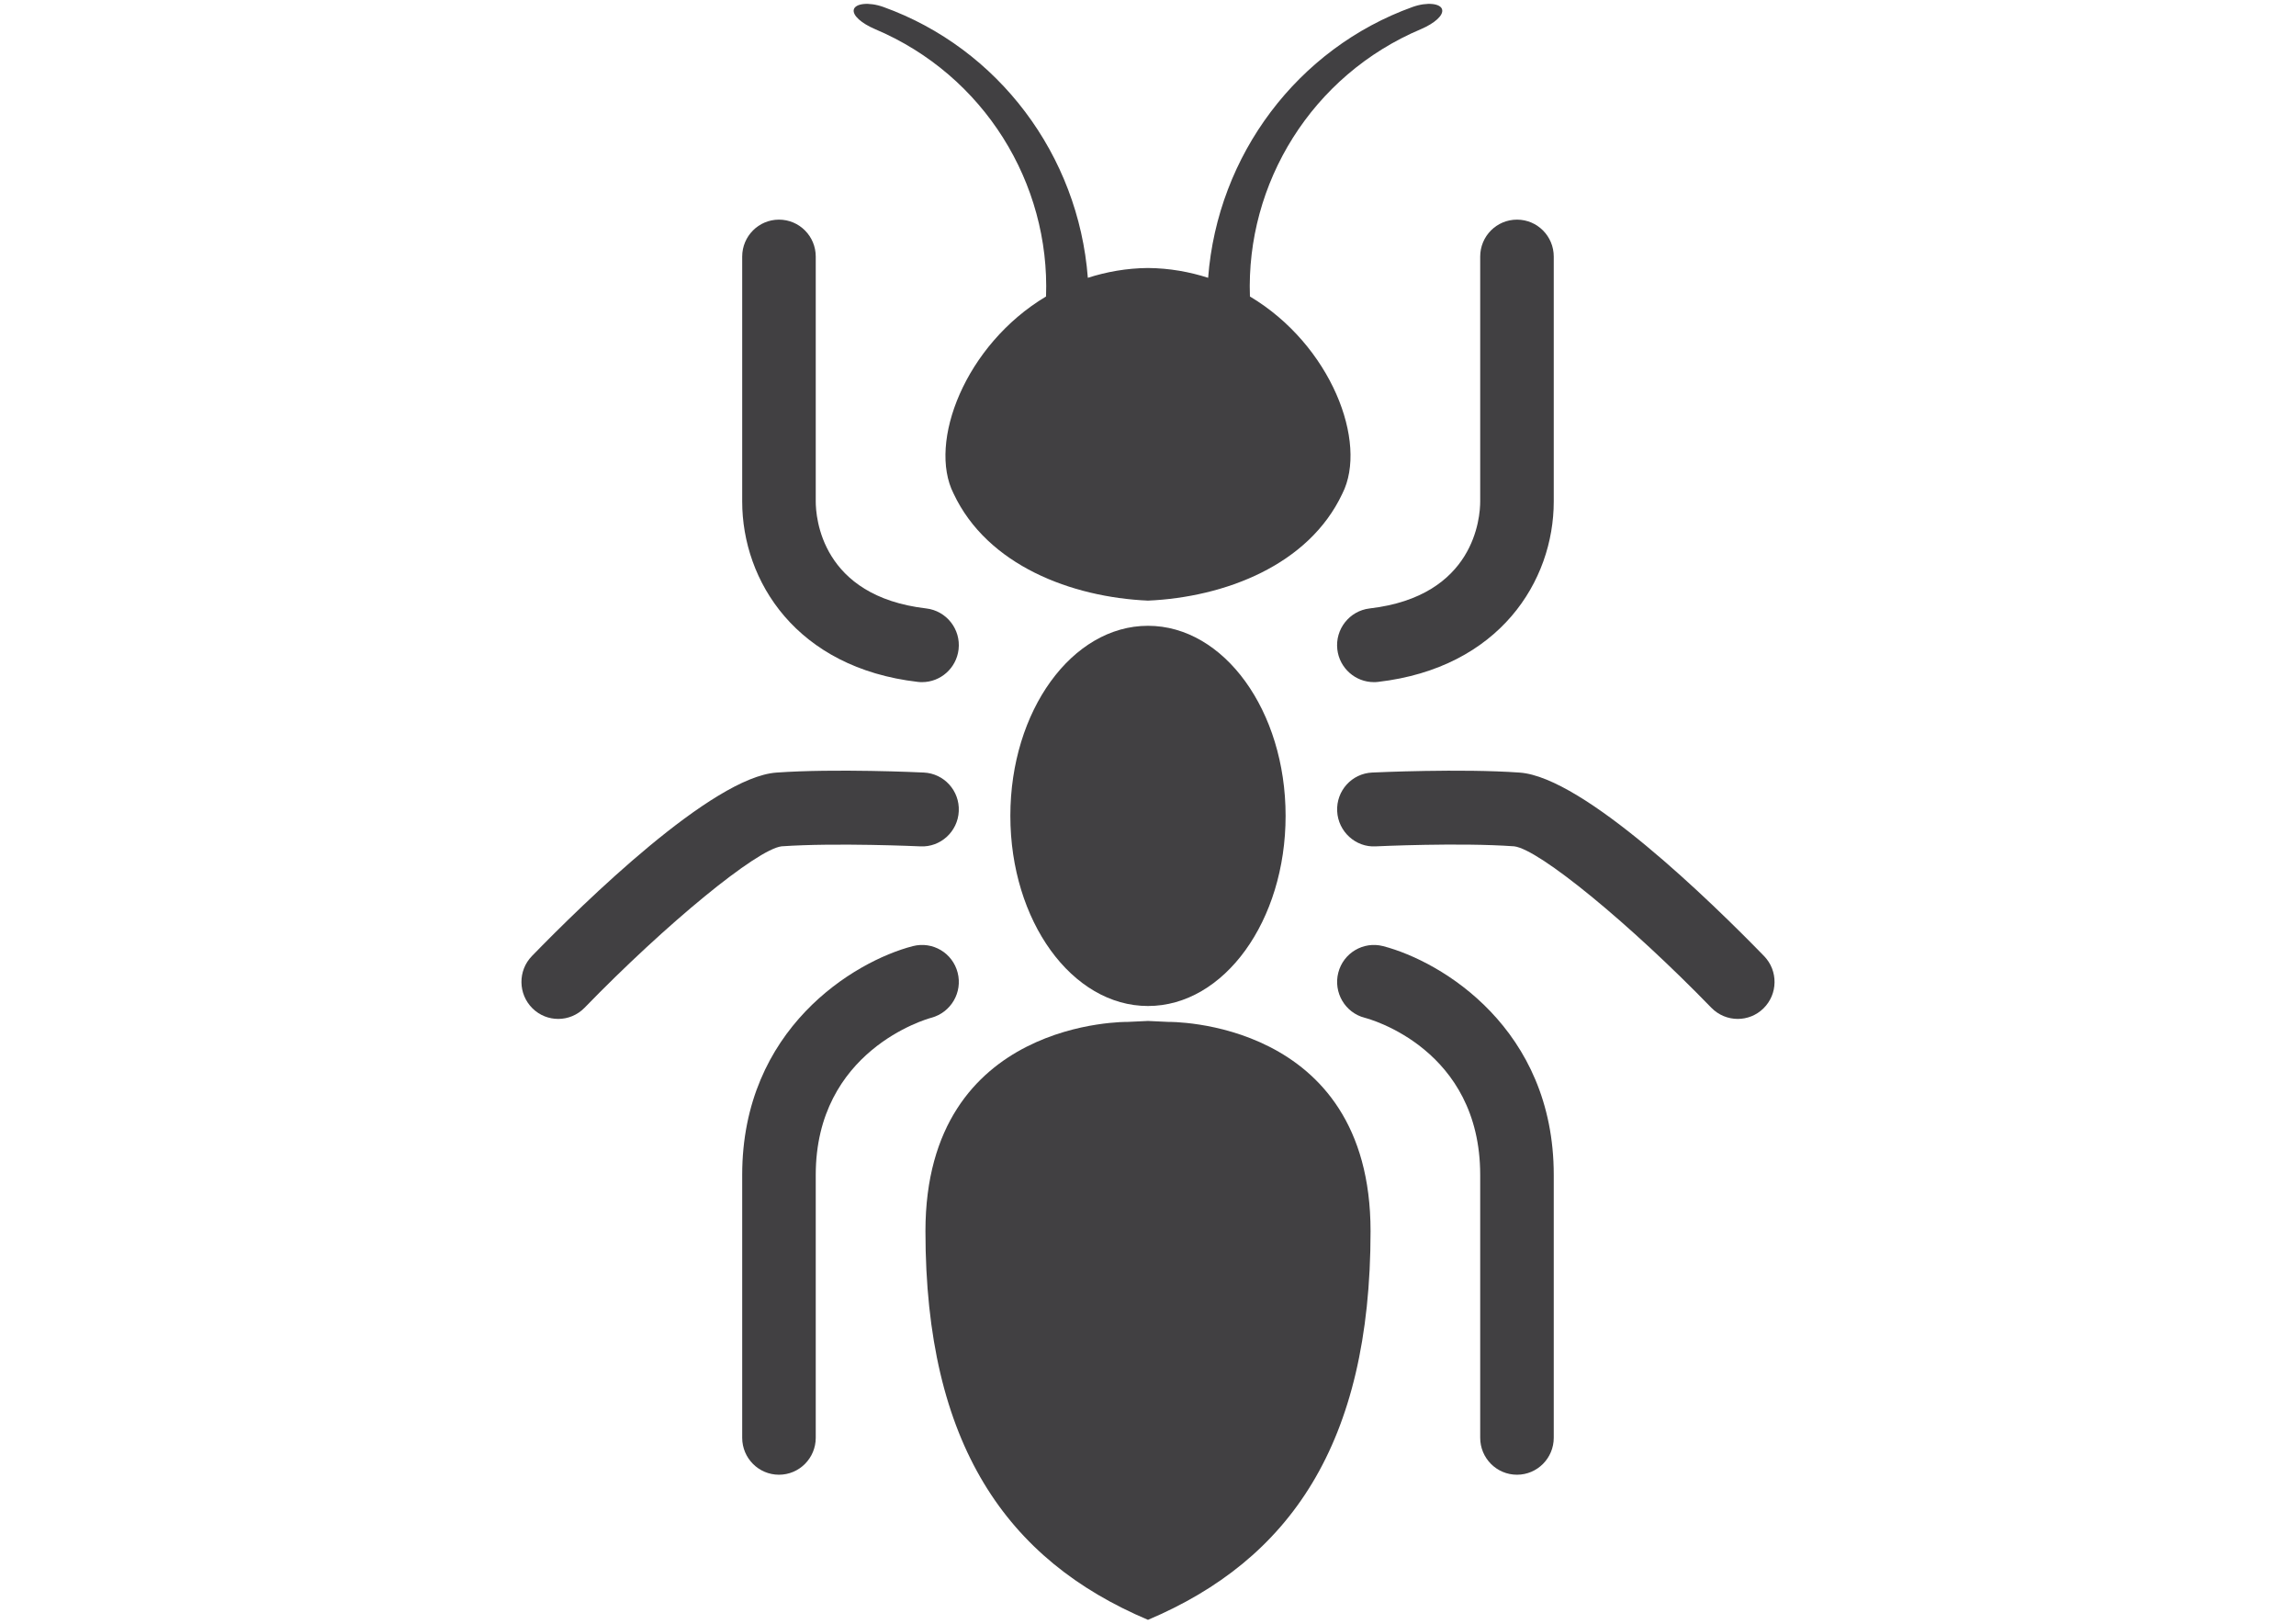
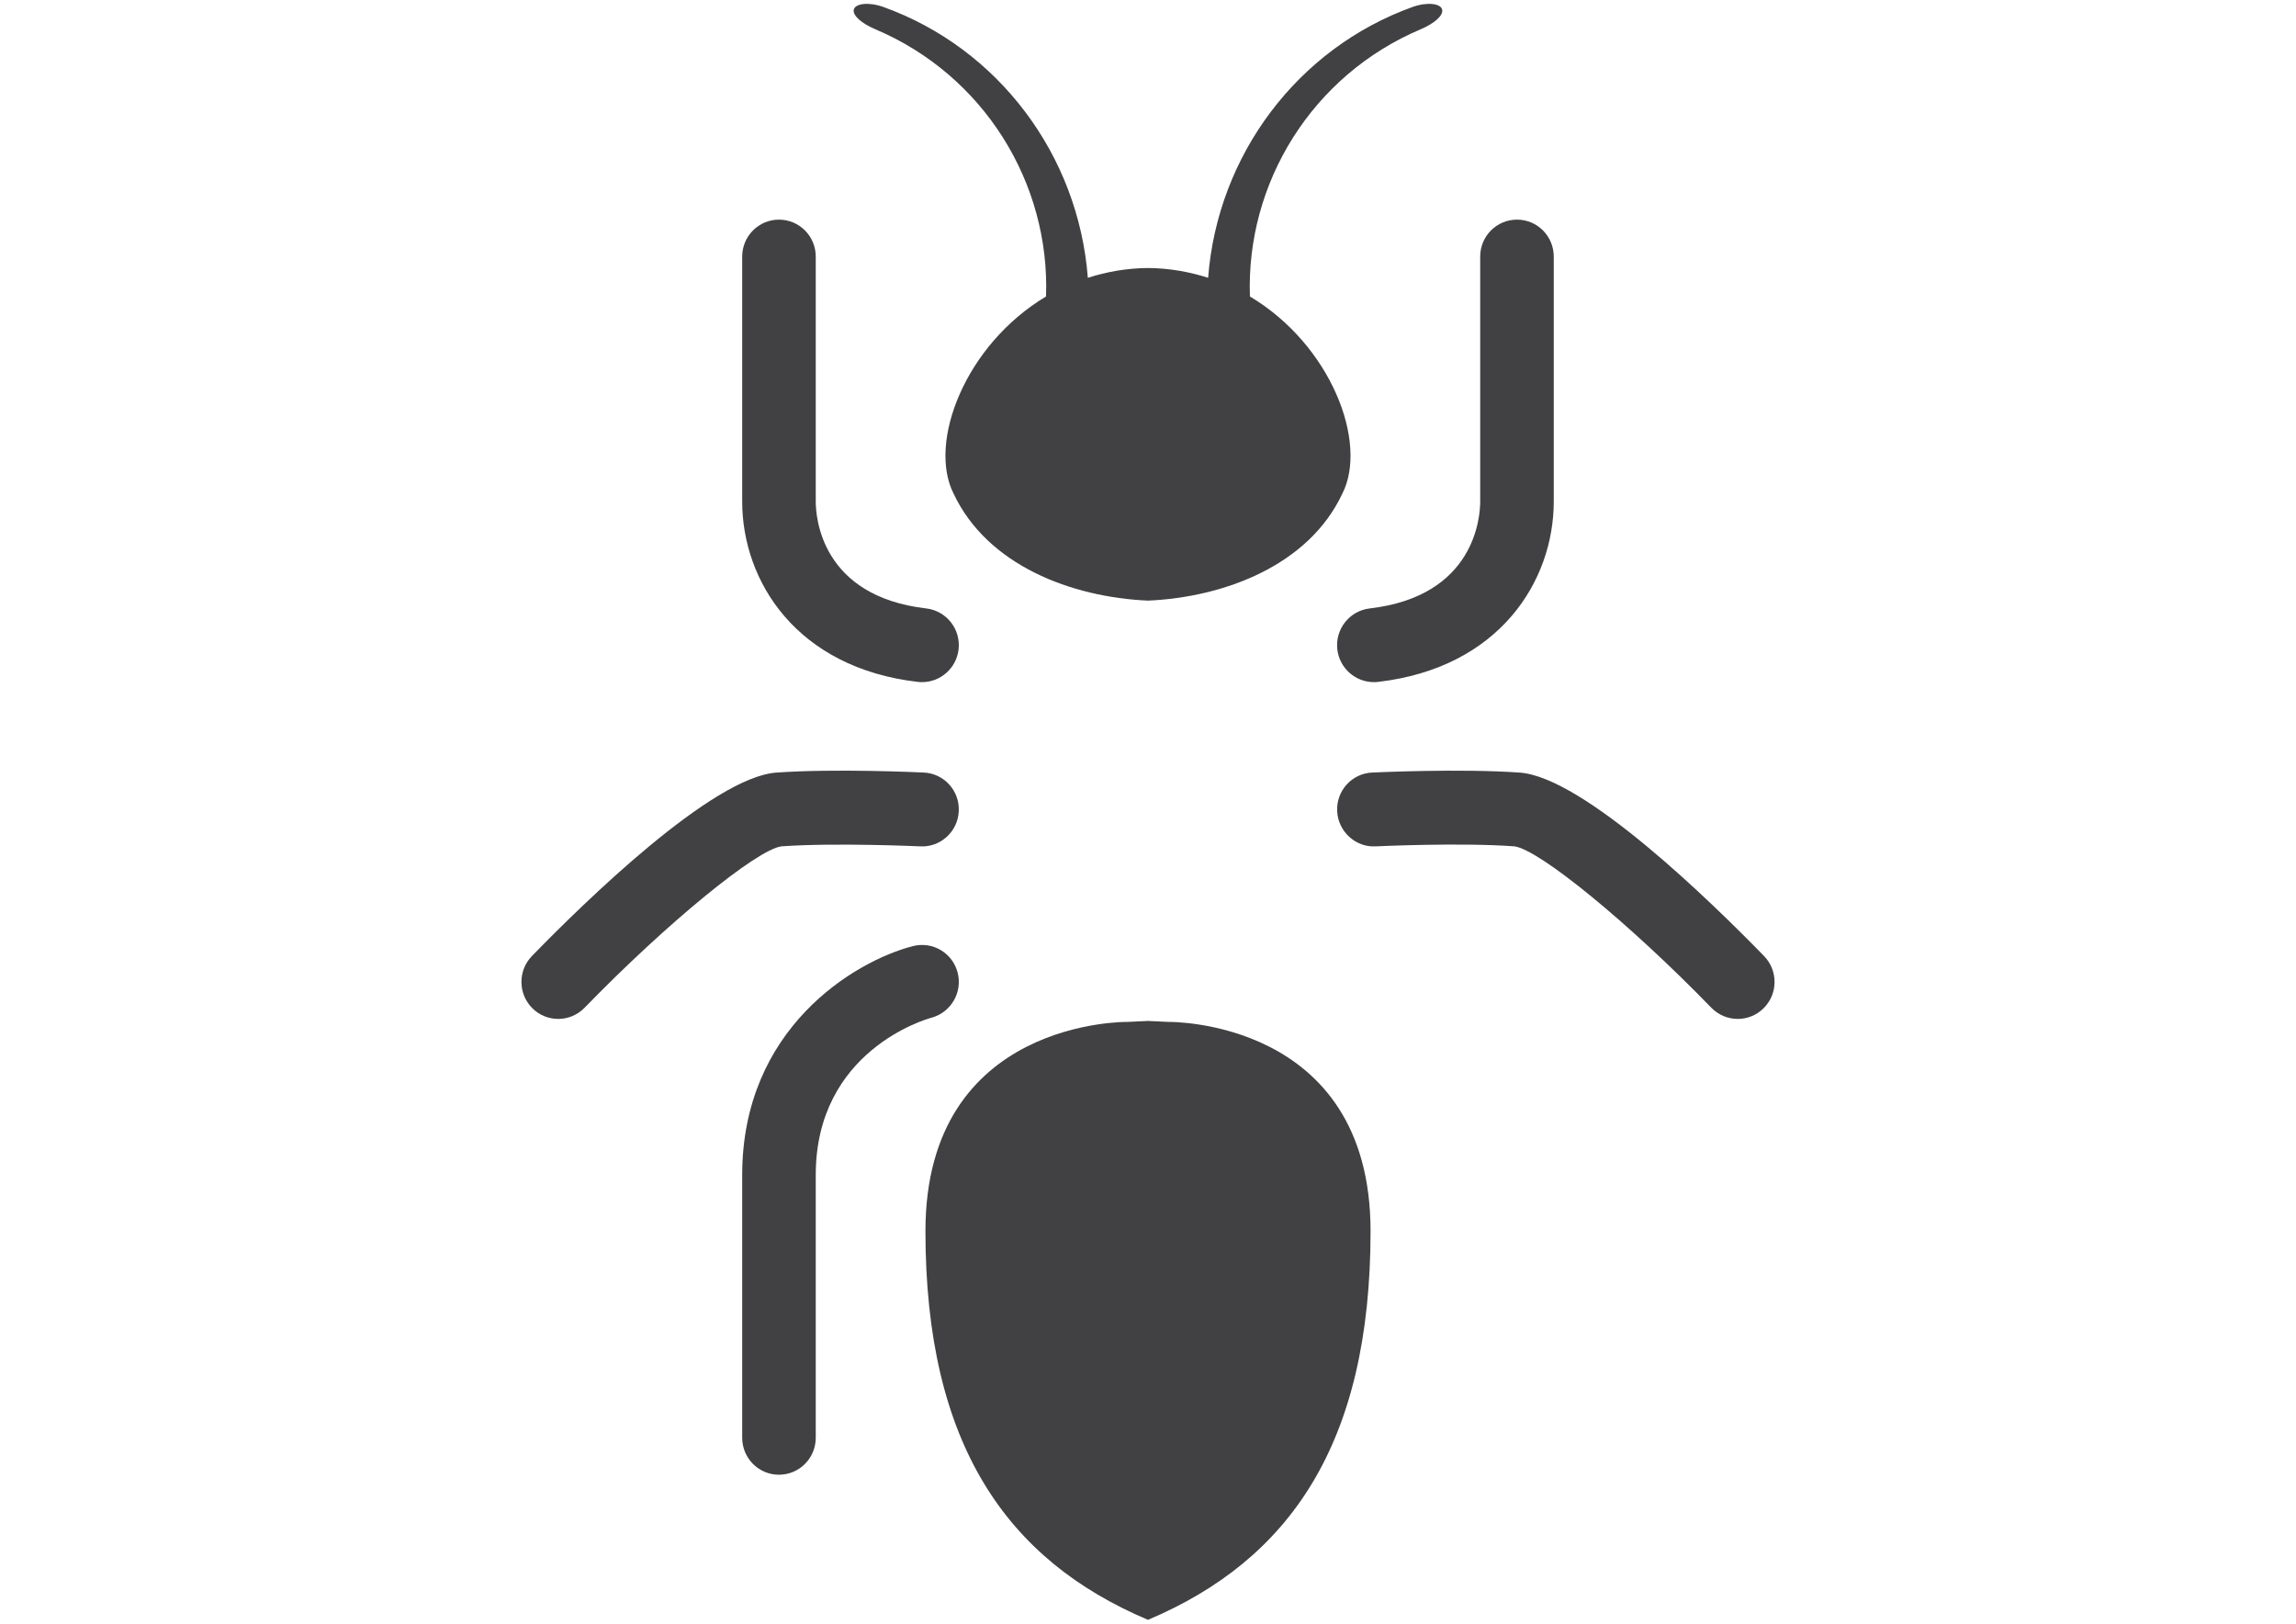
<svg xmlns="http://www.w3.org/2000/svg" version="1.1" id="레이어_1" x="0px" y="0px" width="841.889px" height="595.281px" viewBox="0 0 841.889 595.281" enable-background="new 0 0 841.889 595.281" xml:space="preserve">
  <g>
    <g>
      <path fill="#414042" d="M336.548,249.994c0.516,0.072,1.04,0.086,1.554,0.086c6.762,0,12.578-5.097,13.387-11.992    c0.862-7.417-4.456-14.157-11.852-15.025c-38.559-4.471-40.522-33.469-40.522-39.216V94.065c0-7.479-6.036-13.544-13.48-13.544    c-7.459,0-13.488,6.064-13.488,13.544v89.782C272.146,213.047,292.054,244.844,336.548,249.994z" />
      <path fill="#414042" d="M351.152,356.607c-1.848-7.256-9.184-11.598-16.425-9.748c-21.65,5.617-62.581,30.339-62.581,83.886v96.36    c0,7.484,6.029,13.553,13.488,13.553c7.445,0,13.48-6.068,13.48-13.553v-96.36c0-45.531,40.487-57.13,42.408-57.627    C348.696,371.181,353.008,363.821,351.152,356.607z" />
      <path fill="#414042" d="M337.457,310.29c7.407,0.399,13.763-5.432,14.102-12.884c0.37-7.499-5.39-13.834-12.827-14.179    c-1.342-0.076-32.517-1.525-54.043,0.014c-23.579,1.674-70.549,47.624-89.668,67.279c-5.183,5.361-5.077,13.92,0.233,19.165    c2.634,2.588,6.032,3.866,9.438,3.866c3.511,0,7-1.378,9.647-4.086c30.051-30.951,63.169-58.07,72.238-59.189    C306.51,308.876,337.145,310.275,337.457,310.29z" />
-       <path fill="#414042" d="M490.365,238.088c0.799,6.896,6.648,11.992,13.408,11.992c0.497,0,1.032-0.014,1.525-0.086    c44.498-5.15,64.427-36.947,64.427-66.147V94.065c0-7.479-6.03-13.544-13.477-13.544c-7.473,0-13.494,6.064-13.494,13.544v89.782    c0,5.747-1.97,34.746-40.533,39.216C494.82,223.931,489.517,230.671,490.365,238.088z" />
-       <path fill="#414042" d="M507.125,346.859c-7.184-1.85-14.561,2.492-16.407,9.748c-1.855,7.234,2.481,14.654,9.67,16.519    c1.762,0.432,42.367,11.449,42.367,57.619v96.36c0,7.484,6.021,13.553,13.494,13.553c7.446,0,13.477-6.068,13.477-13.553v-96.36    C569.726,377.198,528.768,352.477,507.125,346.859z" />
+       <path fill="#414042" d="M490.365,238.088c0.799,6.896,6.648,11.992,13.408,11.992c0.497,0,1.032-0.014,1.525-0.086    c44.498-5.15,64.427-36.947,64.427-66.147V94.065c0-7.479-6.03-13.544-13.477-13.544c-7.473,0-13.494,6.064-13.494,13.544v89.782    c0,5.747-1.97,34.746-40.533,39.216C494.82,223.931,489.517,230.671,490.365,238.088" />
      <path fill="#414042" d="M646.854,350.52c-19.13-19.655-66.102-65.605-89.628-67.279c-21.568-1.532-52.774-0.075-54.083-0.014    c-7.466,0.345-13.199,6.68-12.834,14.179c0.36,7.452,6.766,13.302,14.104,12.884c0.279-0.015,30.935-1.465,50.822-0.015    c9.153,1.119,42.244,28.238,72.283,59.189c2.654,2.708,6.153,4.086,9.671,4.086c3.391,0,6.81-1.278,9.436-3.866    C651.956,364.439,652.046,355.881,646.854,350.52z" />
-       <path fill="#414042" d="M370.472,299.098c0,38.52,22.6,69.717,50.468,69.717c27.902,0,50.46-31.197,50.46-69.717    c0-38.478-22.558-69.672-50.46-69.672C393.072,229.426,370.472,260.62,370.472,299.098z" />
      <path fill="#414042" d="M428.276,374.641l-7.336-0.346l-7.322,0.346c0,0-74.278-1.344-74.278,76.719    c0,78.119,29.771,120.576,81.6,142.499c51.845-21.923,81.611-64.38,81.611-142.499    C502.551,373.297,428.276,374.641,428.276,374.641z" />
      <path fill="#414042" d="M320.807,10.657c40.16,16.949,64.243,56.652,62.75,98.041c-29.667,17.721-43.421,53.526-33.898,72.27    c12.392,26.325,43.269,37.991,71.28,39.229c28.002-1.232,58.925-12.926,71.267-39.229c9.536-18.751-4.182-54.562-33.888-72.27    c-1.488-41.389,22.602-81.101,62.775-98.041c4.862-2.081,8.285-5.035,7.687-7.2c-0.553-2.15-5.359-2.841-10.841-0.896    c-42.133,15.164-71.498,54.292-74.947,99.288c-6.799-2.181-14.119-3.525-22.053-3.597c-7.922,0.072-15.235,1.416-22.057,3.597    c-3.447-44.996-32.805-84.124-74.951-99.288c-5.467-1.944-10.263-1.253-10.855,0.896C312.494,5.623,315.932,8.577,320.807,10.657z    " />
    </g>
  </g>
</svg>